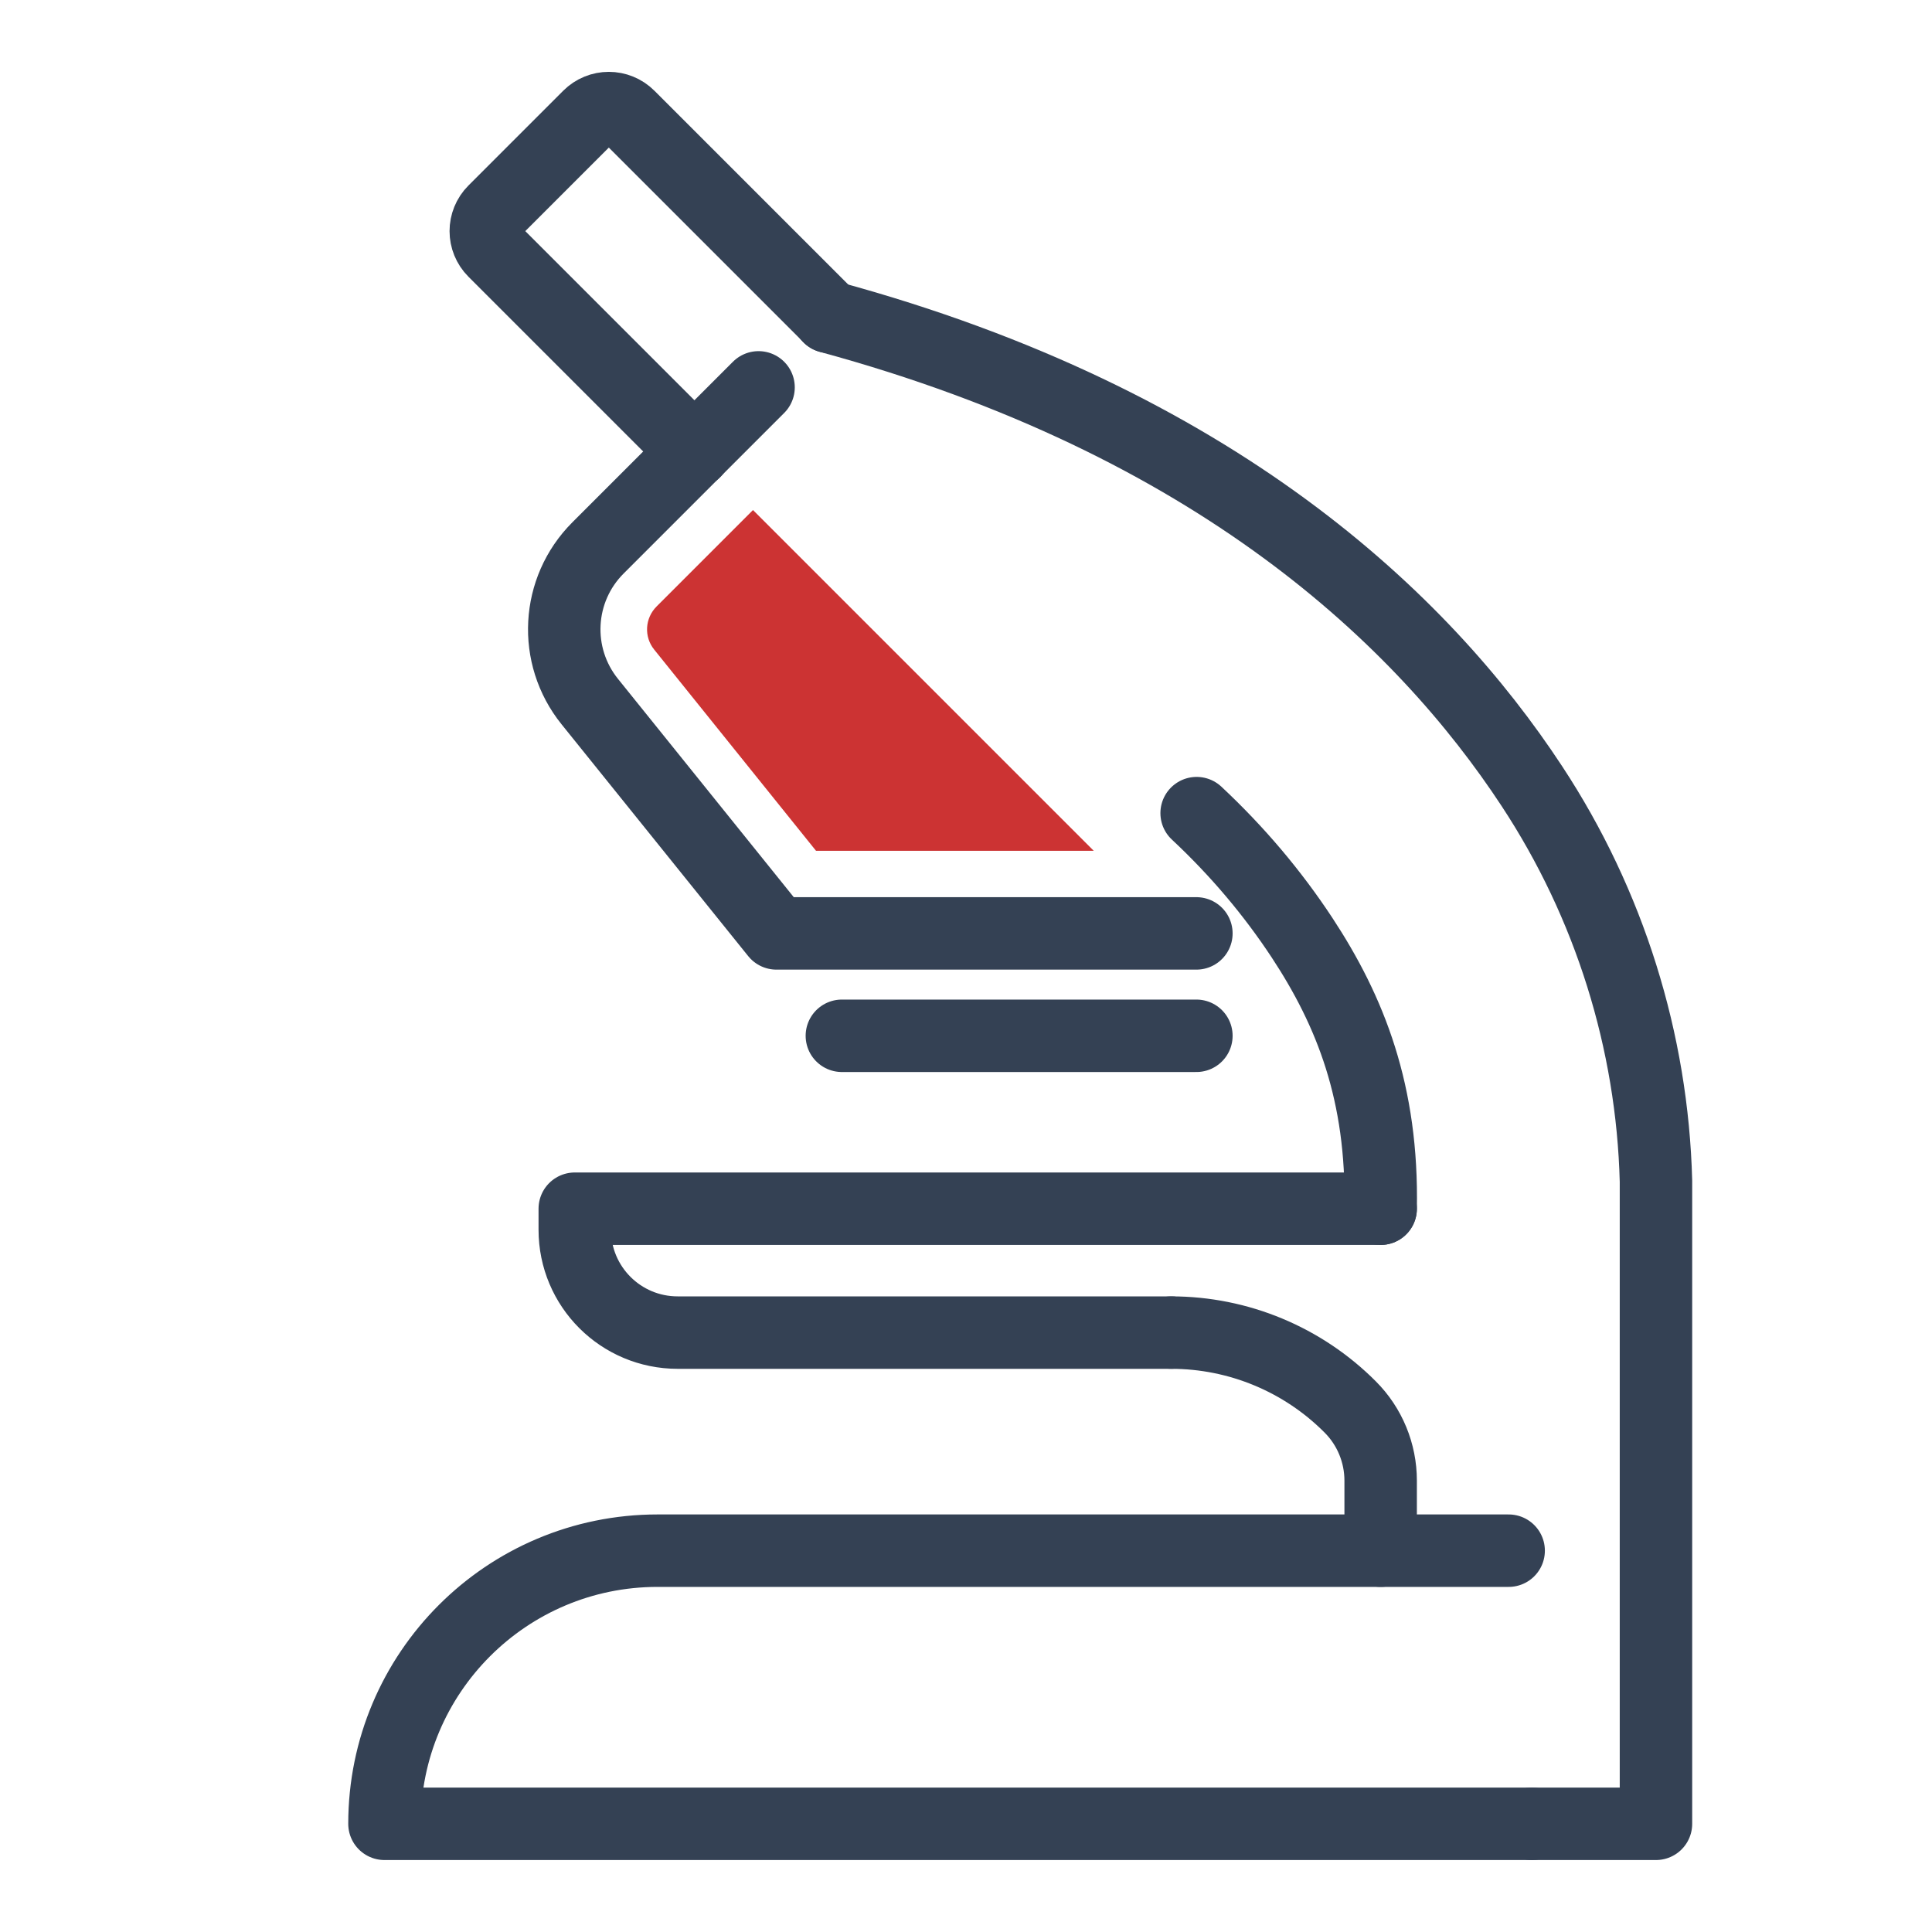
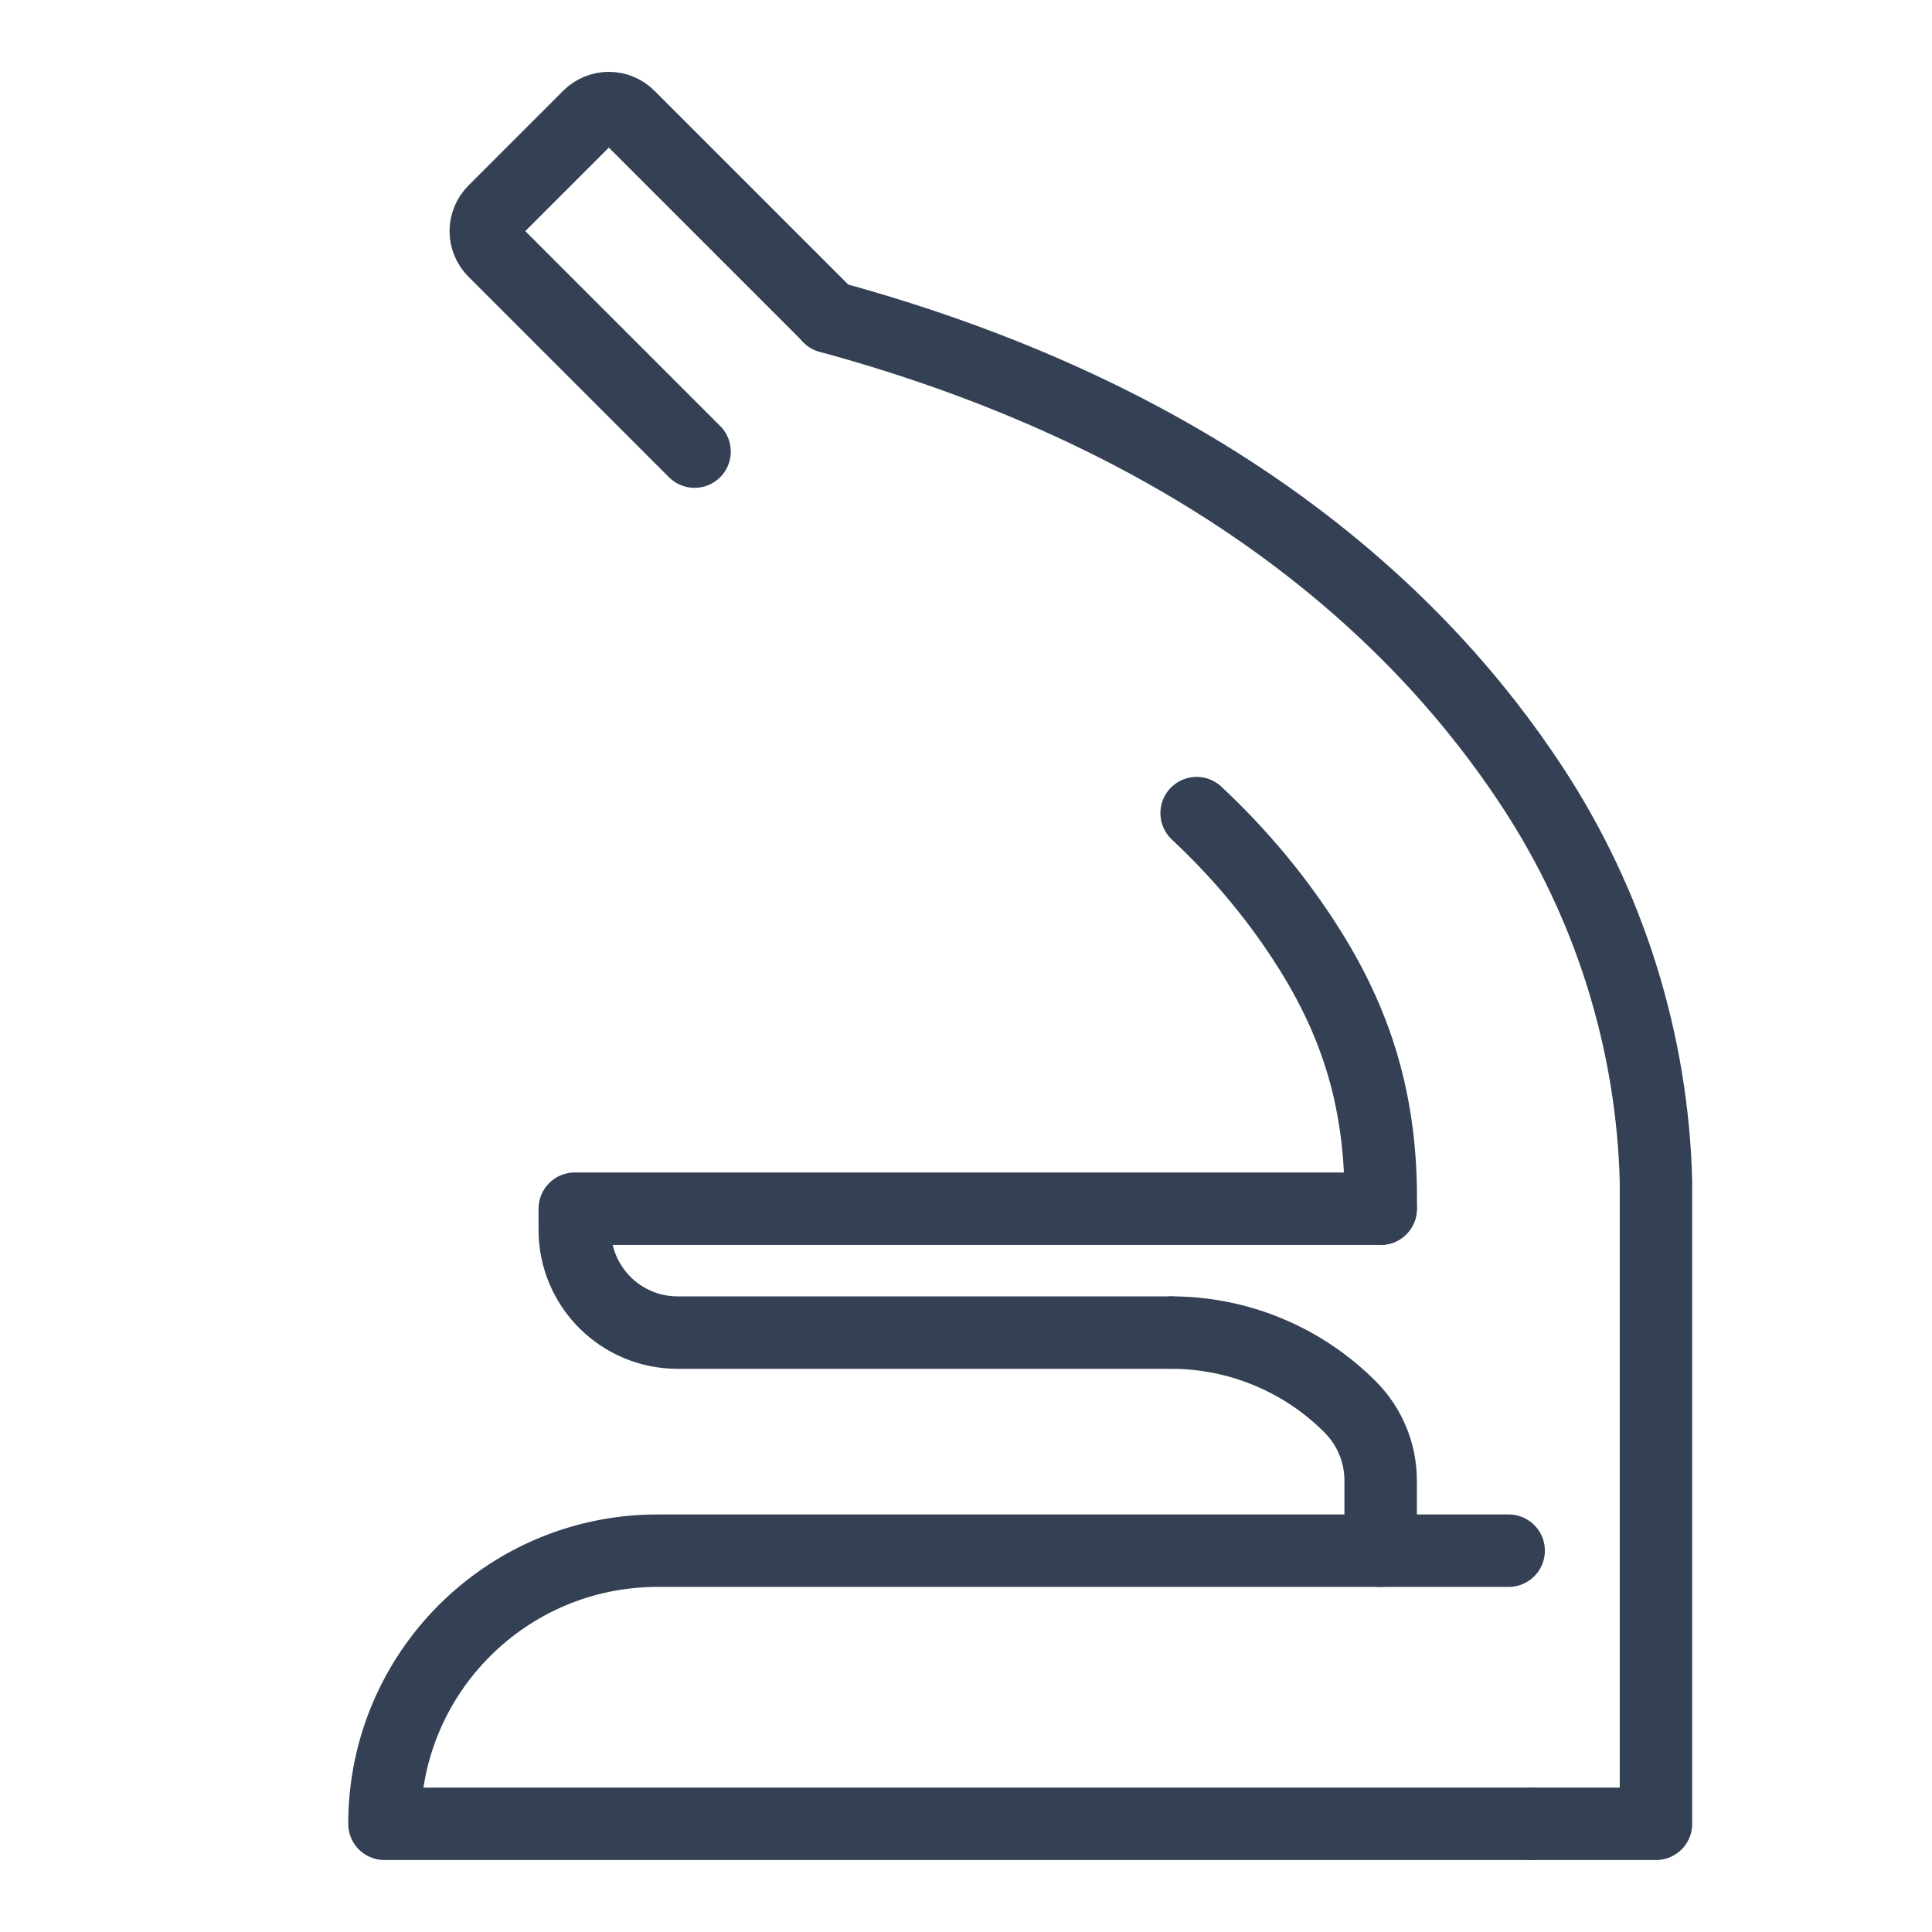
<svg xmlns="http://www.w3.org/2000/svg" id="Layer_1" viewBox="0 0 80 80">
-   <rect width="80" height="80" style="fill:none; stroke-width:0px;" />
  <path d="m57.17,50.05c.09-4.78-1.24-8.16-3.26-11.23-1.22-1.85-2.67-3.57-4.36-5.15" style="fill:none; stroke:#344154; stroke-linecap:round; stroke-linejoin:round; stroke-width:3px;" />
-   <path d="m49.54,38.65h-17.39l-7.73-9.6c-1.53-1.9-1.38-4.64.34-6.36l6.65-6.65" style="fill:none; stroke:#344154; stroke-linecap:round; stroke-linejoin:round; stroke-width:3px;" />
  <path d="m63.43,75.52h5.14v-26.61c-.15-5.78-1.92-11.47-5.14-16.36-4.52-6.88-13.08-15.08-29.1-19.43" style="fill:none; stroke:#344154; stroke-linecap:round; stroke-linejoin:round; stroke-width:3px;" />
  <path d="m63.43,75.52H15.92c0-6.25,5.06-11.31,11.31-11.31h35.24" style="fill:none; stroke:#344154; stroke-linecap:round; stroke-linejoin:round; stroke-width:3px;" />
  <path d="m34.34,13.12l-8.3-8.3c-.46-.46-1.2-.46-1.66,0l-3.92,3.92c-.46.46-.46,1.2,0,1.66l8.3,8.3" style="fill:none; stroke:#344154; stroke-linecap:round; stroke-linejoin:round; stroke-width:3px;" />
  <path d="m57.17,50.05H23.8v.87c0,2.36,1.91,4.26,4.26,4.26h20.43" style="fill:none; stroke:#344154; stroke-linecap:round; stroke-linejoin:round; stroke-width:3px;" />
  <path d="m57.17,64.21v-2.9c0-1.14-.45-2.24-1.26-3.05h0c-1.96-1.97-4.63-3.08-7.41-3.08h0" style="fill:none; stroke:#344154; stroke-linecap:round; stroke-linejoin:round; stroke-width:3px;" />
-   <line x1="34.86" y1="42.89" x2="49.54" y2="42.89" style="fill:none; stroke:#344154; stroke-linecap:round; stroke-linejoin:round; stroke-width:3px;" />
-   <path d="m27.09,26.9l6.7,8.33h11.5l-14.11-14.11-3.99,3.99c-.49.49-.53,1.26-.1,1.79Z" style="fill:#c33; stroke-width:0px;" />
</svg>